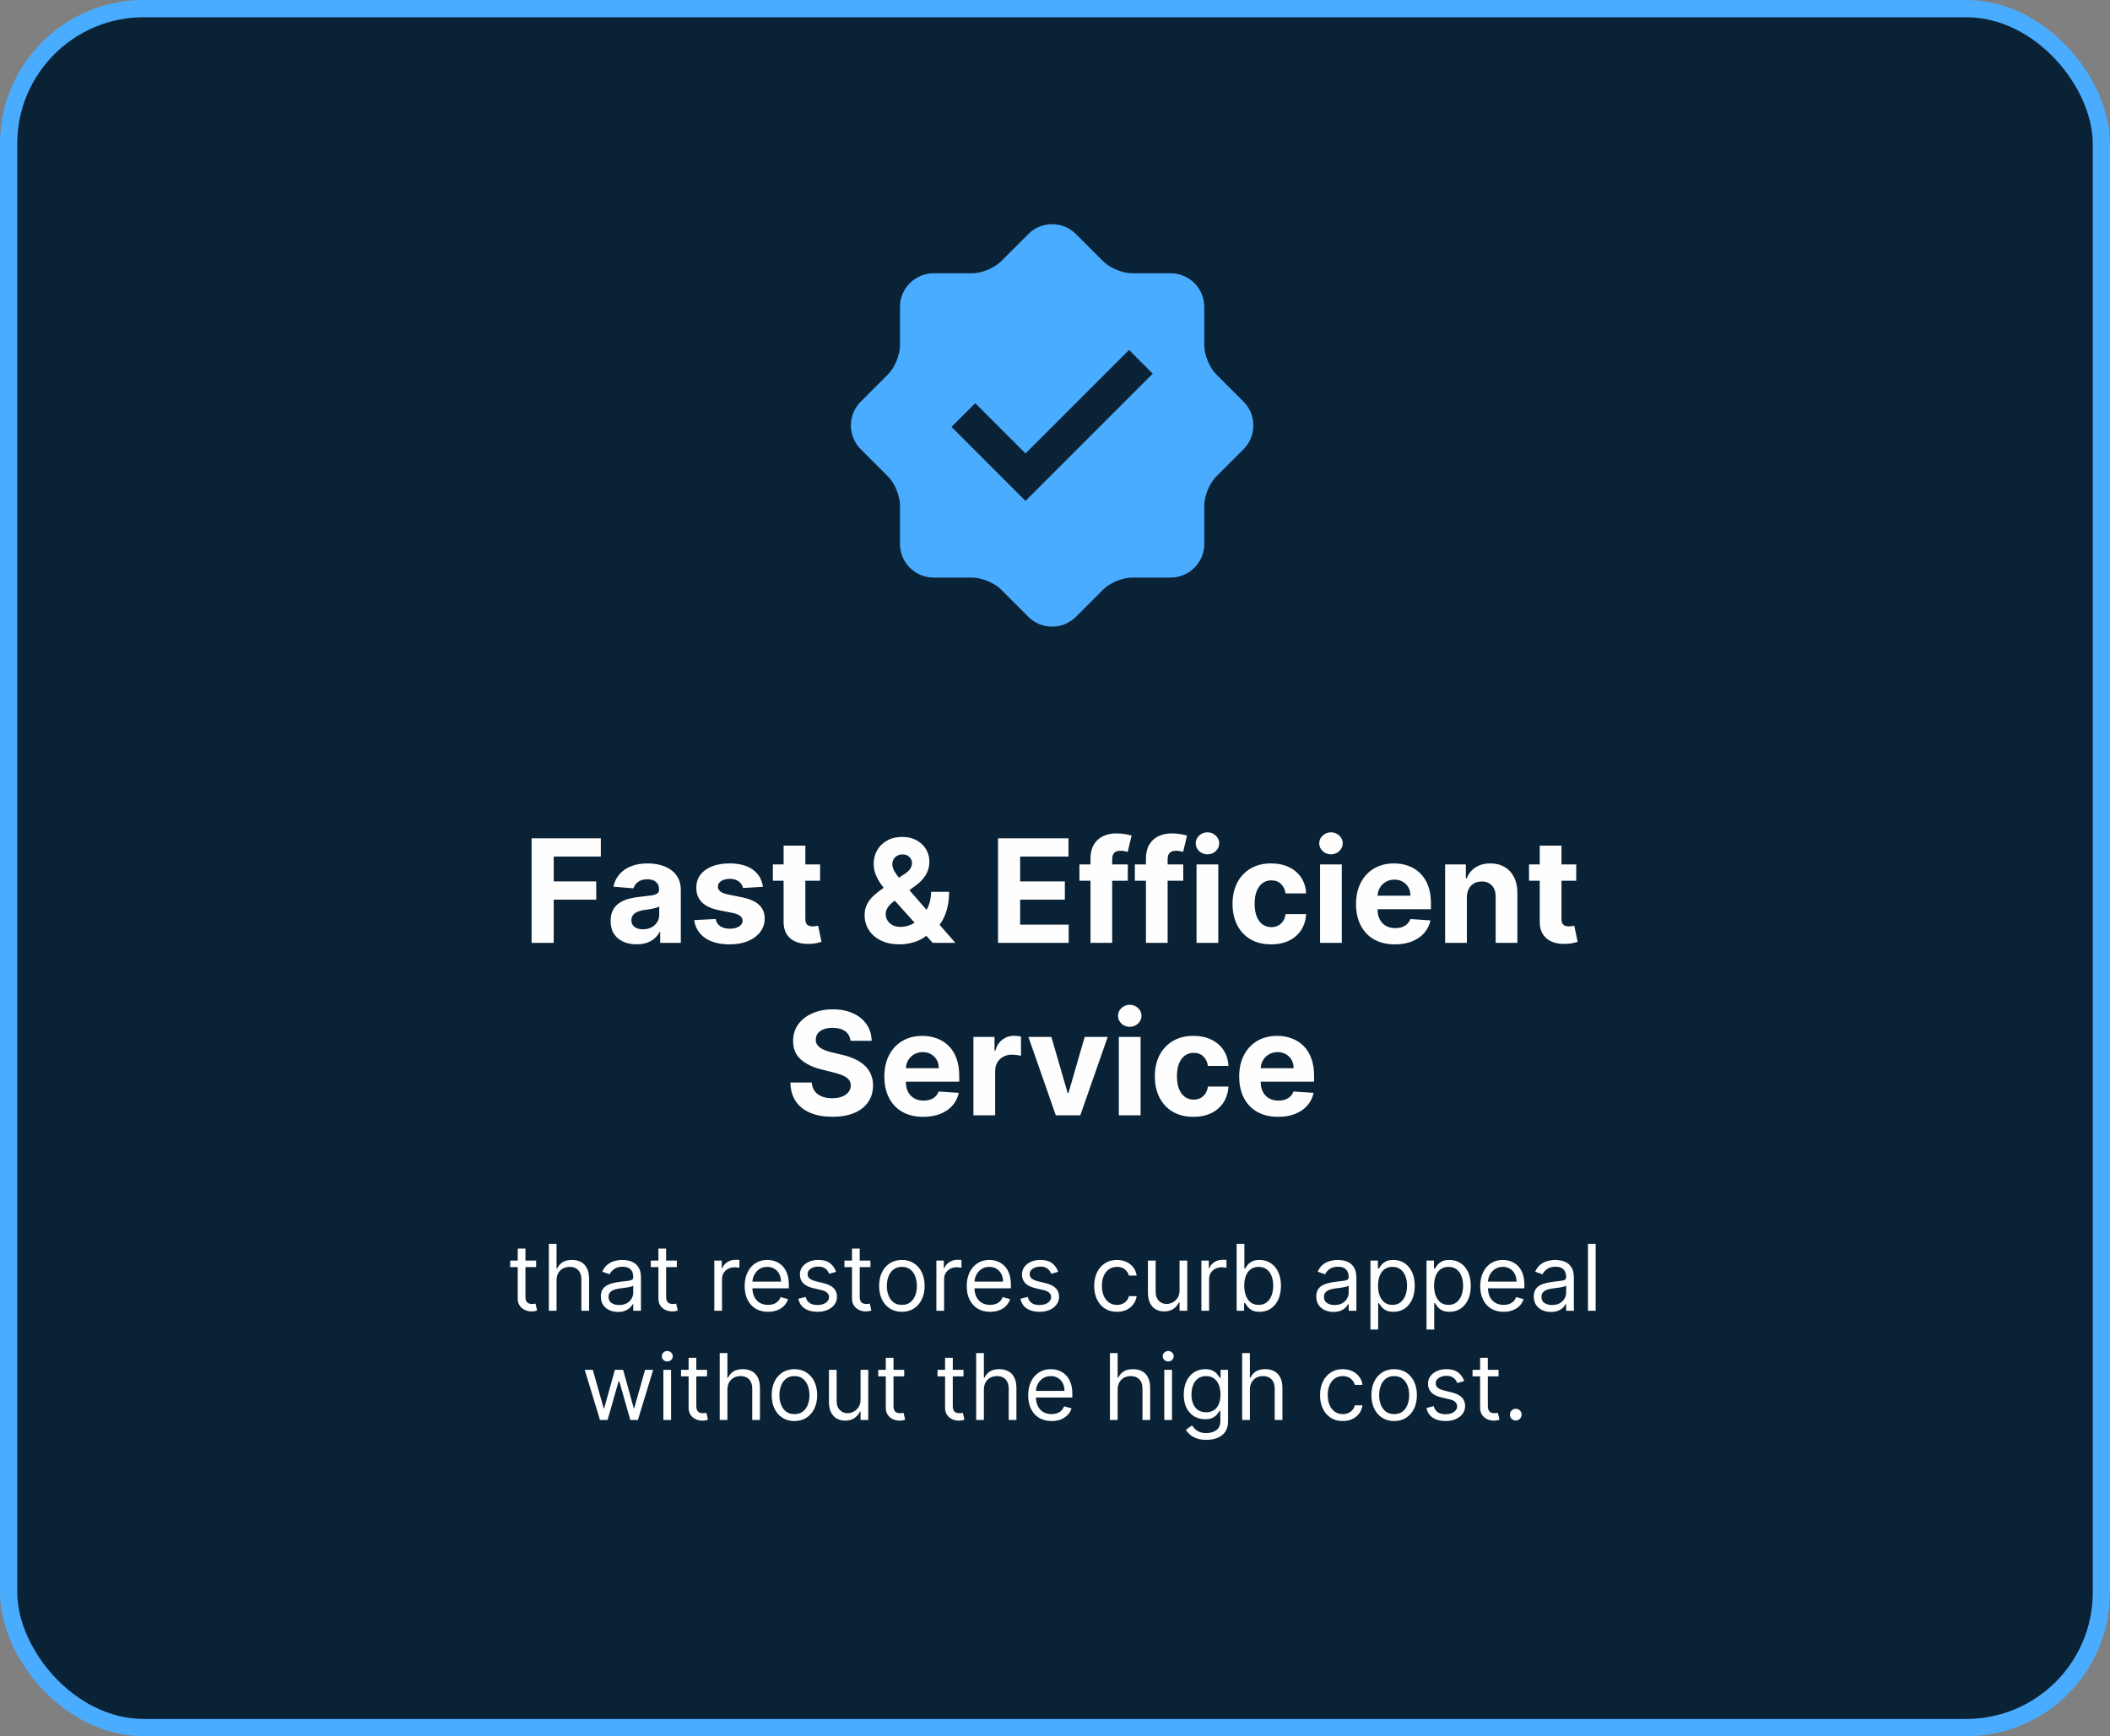
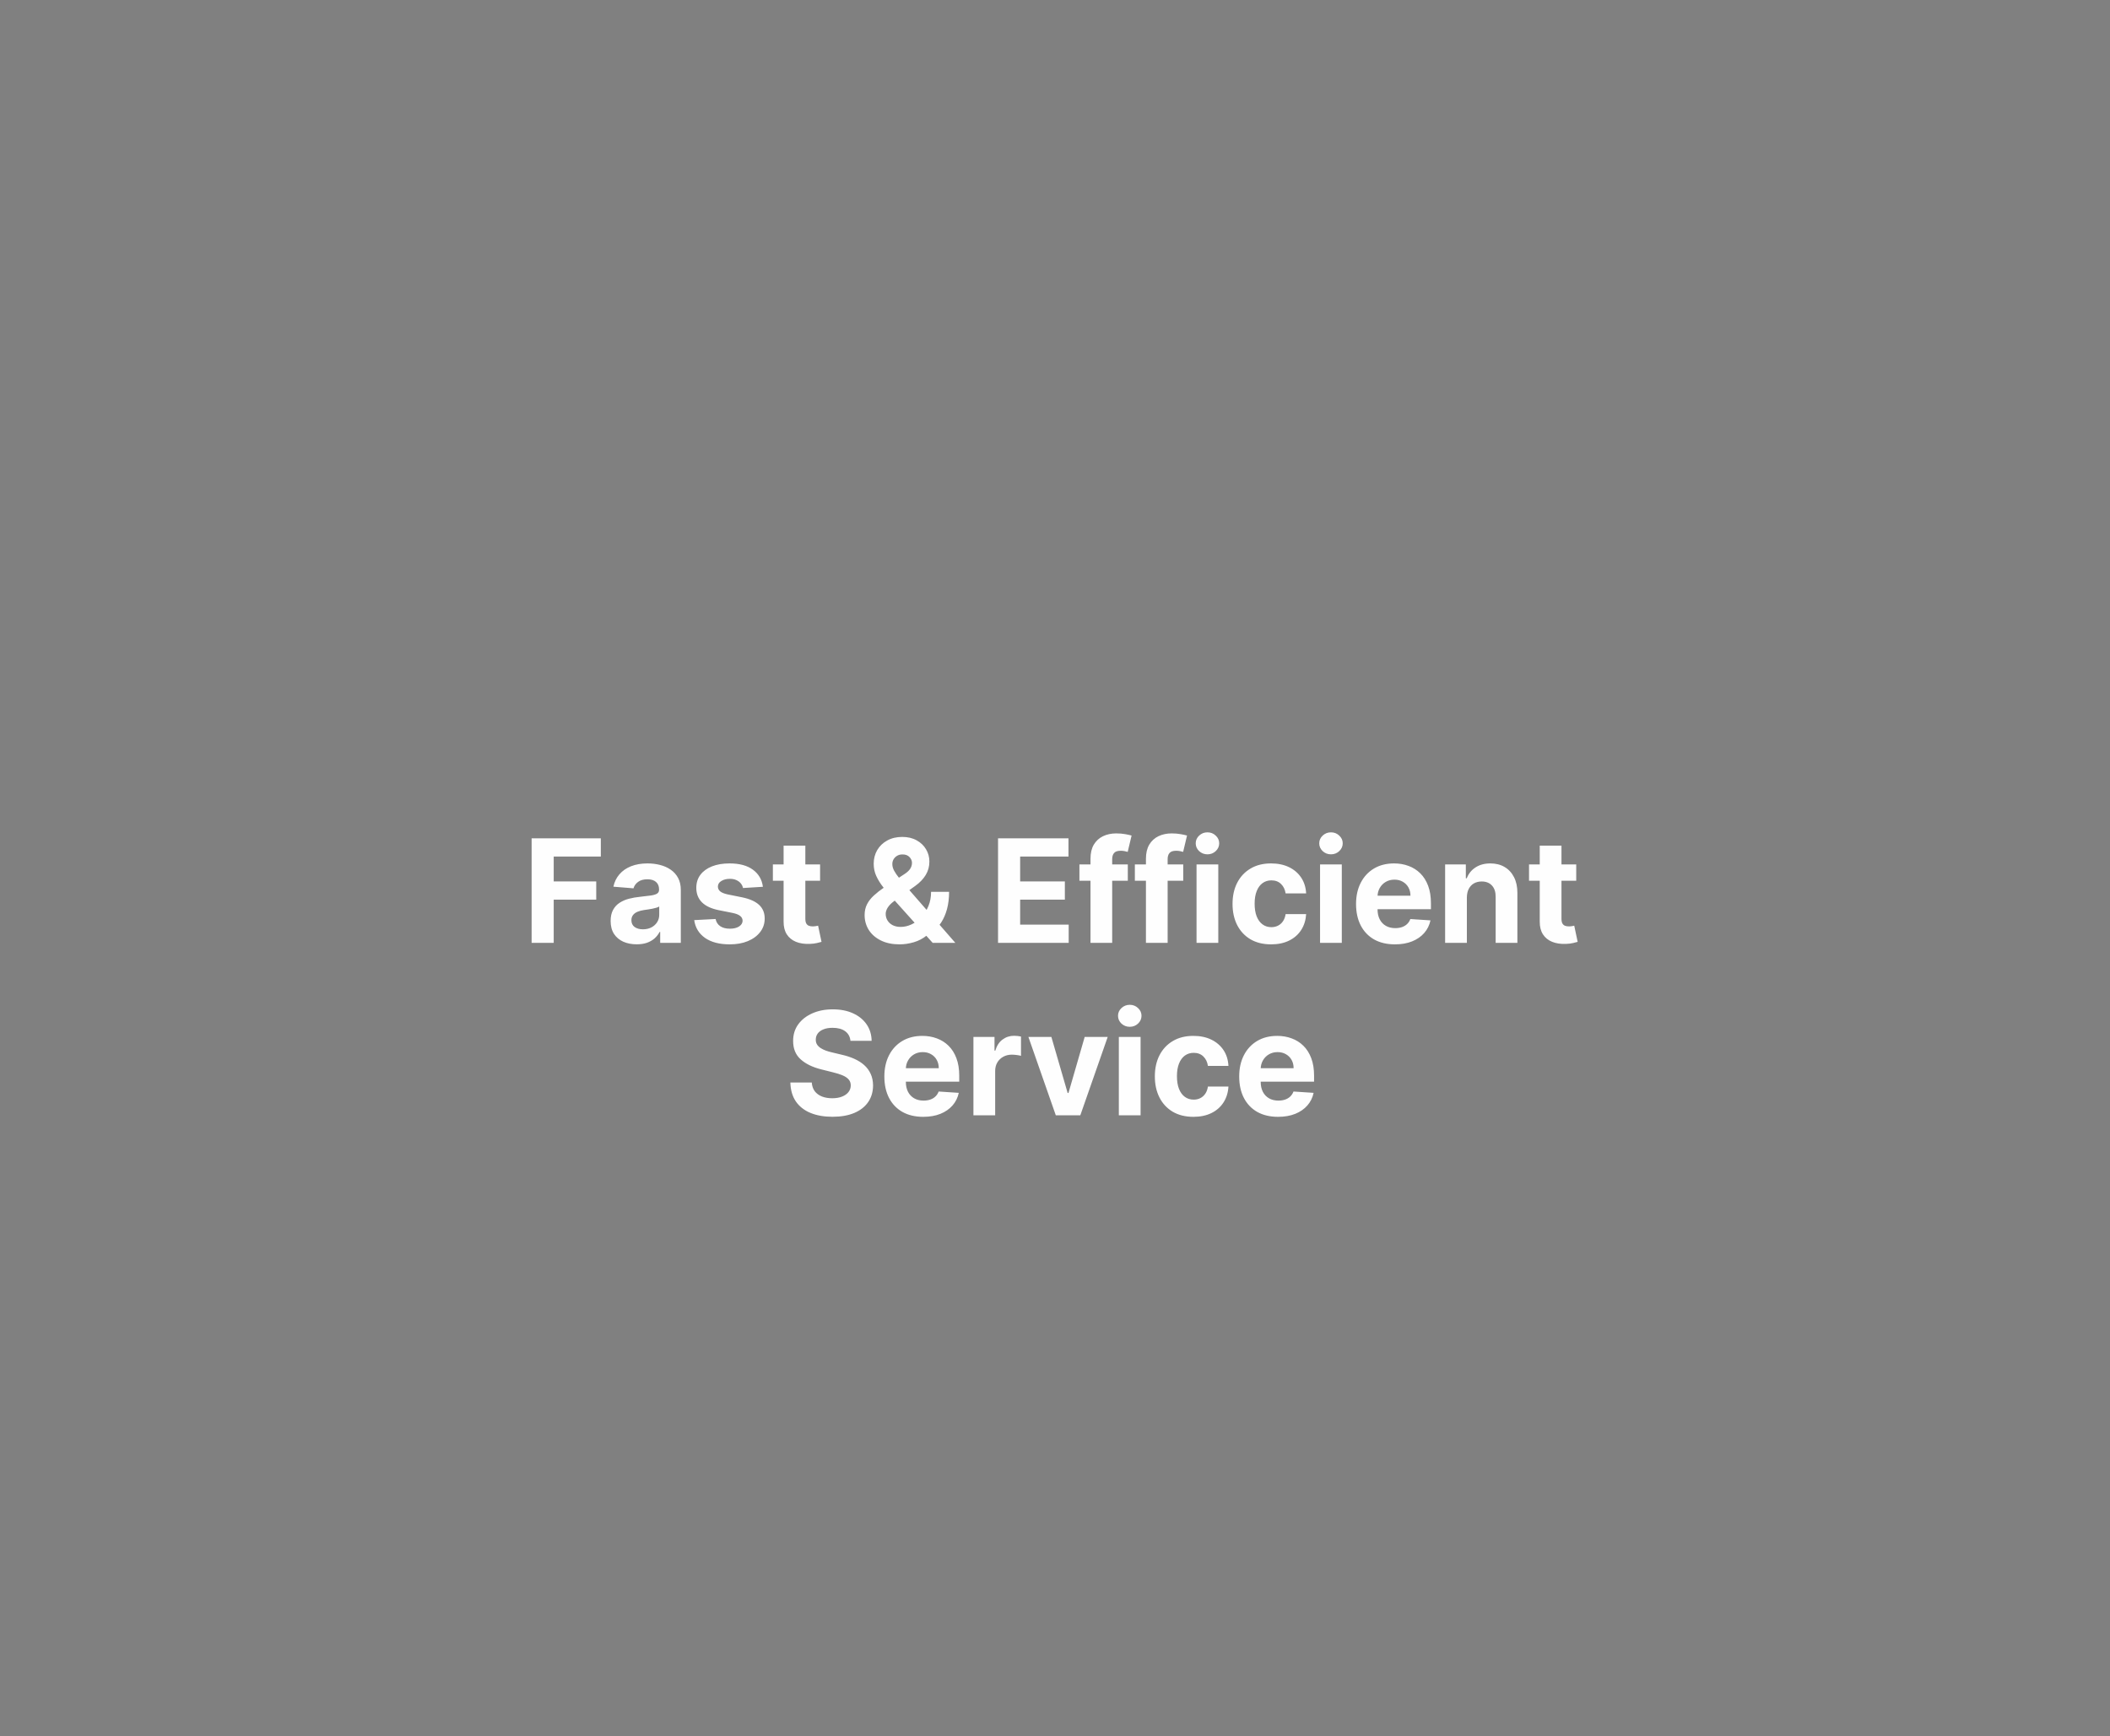
<svg xmlns="http://www.w3.org/2000/svg" width="367" height="302" viewBox="0 0 367 302" fill="none">
  <rect x="0" y="0" width="367" height="302" fill="#808080" stroke="none" />
-   <rect x="1.5" y="1.5" width="364" height="299" rx="23.5" fill="#0A2236" stroke="#4AACFF" stroke-width="3" />
-   <path d="M93.257 219.273V220.409H88.734V219.273H93.257ZM90.053 217.182H91.394V225.5C91.394 225.879 91.448 226.163 91.558 226.352C91.672 226.538 91.816 226.663 91.99 226.727C92.168 226.788 92.356 226.818 92.553 226.818C92.7 226.818 92.822 226.811 92.916 226.795C93.011 226.777 93.087 226.761 93.144 226.75L93.416 227.955C93.325 227.989 93.198 228.023 93.035 228.057C92.873 228.095 92.666 228.114 92.416 228.114C92.037 228.114 91.666 228.032 91.303 227.869C90.943 227.706 90.644 227.458 90.405 227.125C90.17 226.792 90.053 226.371 90.053 225.864V217.182ZM96.803 222.75V228H95.462V216.364H96.803V220.636H96.916C97.121 220.186 97.428 219.828 97.837 219.562C98.249 219.294 98.799 219.159 99.484 219.159C100.079 219.159 100.6 219.278 101.047 219.517C101.494 219.752 101.84 220.114 102.087 220.602C102.337 221.087 102.462 221.705 102.462 222.455V228H101.121V222.545C101.121 221.852 100.941 221.316 100.581 220.938C100.225 220.555 99.731 220.364 99.098 220.364C98.659 220.364 98.265 220.456 97.916 220.642C97.572 220.828 97.299 221.098 97.098 221.455C96.901 221.811 96.803 222.242 96.803 222.75ZM107.483 228.205C106.93 228.205 106.428 228.1 105.977 227.892C105.527 227.68 105.169 227.375 104.903 226.977C104.638 226.576 104.506 226.091 104.506 225.523C104.506 225.023 104.604 224.617 104.801 224.307C104.998 223.992 105.261 223.746 105.591 223.568C105.92 223.39 106.284 223.258 106.682 223.17C107.083 223.08 107.487 223.008 107.892 222.955C108.422 222.886 108.852 222.835 109.182 222.801C109.515 222.763 109.758 222.701 109.909 222.614C110.064 222.527 110.142 222.375 110.142 222.159V222.114C110.142 221.553 109.989 221.117 109.682 220.807C109.379 220.496 108.919 220.341 108.301 220.341C107.661 220.341 107.159 220.481 106.795 220.761C106.432 221.042 106.176 221.341 106.028 221.659L104.756 221.205C104.983 220.674 105.286 220.261 105.665 219.966C106.047 219.667 106.464 219.458 106.915 219.341C107.369 219.22 107.816 219.159 108.256 219.159C108.536 219.159 108.858 219.193 109.222 219.261C109.589 219.326 109.943 219.46 110.284 219.665C110.629 219.869 110.915 220.178 111.142 220.591C111.369 221.004 111.483 221.557 111.483 222.25V228H110.142V226.818H110.074C109.983 227.008 109.831 227.21 109.619 227.426C109.407 227.642 109.125 227.826 108.773 227.977C108.42 228.129 107.991 228.205 107.483 228.205ZM107.688 227C108.218 227 108.665 226.896 109.028 226.688C109.396 226.479 109.672 226.21 109.858 225.881C110.047 225.551 110.142 225.205 110.142 224.841V223.614C110.085 223.682 109.96 223.744 109.767 223.801C109.578 223.854 109.358 223.902 109.108 223.943C108.862 223.981 108.621 224.015 108.386 224.045C108.155 224.072 107.968 224.095 107.824 224.114C107.475 224.159 107.15 224.233 106.847 224.335C106.547 224.434 106.305 224.583 106.119 224.784C105.938 224.981 105.847 225.25 105.847 225.591C105.847 226.057 106.019 226.409 106.364 226.648C106.712 226.883 107.153 227 107.688 227ZM117.726 219.273V220.409H113.203V219.273H117.726ZM114.521 217.182H115.862V225.5C115.862 225.879 115.917 226.163 116.027 226.352C116.141 226.538 116.285 226.663 116.459 226.727C116.637 226.788 116.824 226.818 117.021 226.818C117.169 226.818 117.29 226.811 117.385 226.795C117.48 226.777 117.555 226.761 117.612 226.75L117.885 227.955C117.794 227.989 117.667 228.023 117.504 228.057C117.341 228.095 117.135 228.114 116.885 228.114C116.506 228.114 116.135 228.032 115.771 227.869C115.411 227.706 115.112 227.458 114.874 227.125C114.639 226.792 114.521 226.371 114.521 225.864V217.182ZM124.243 228V219.273H125.538V220.591H125.629C125.788 220.159 126.076 219.809 126.493 219.54C126.91 219.271 127.379 219.136 127.902 219.136C128 219.136 128.124 219.138 128.271 219.142C128.419 219.146 128.531 219.152 128.607 219.159V220.523C128.561 220.511 128.457 220.494 128.294 220.472C128.135 220.445 127.966 220.432 127.788 220.432C127.364 220.432 126.985 220.521 126.652 220.699C126.322 220.873 126.061 221.116 125.868 221.426C125.679 221.733 125.584 222.083 125.584 222.477V228H124.243ZM133.589 228.182C132.749 228.182 132.023 227.996 131.413 227.625C130.807 227.25 130.339 226.727 130.01 226.057C129.684 225.383 129.521 224.598 129.521 223.705C129.521 222.811 129.684 222.023 130.01 221.341C130.339 220.655 130.798 220.121 131.385 219.739C131.976 219.352 132.665 219.159 133.453 219.159C133.908 219.159 134.357 219.235 134.8 219.386C135.243 219.538 135.646 219.784 136.01 220.125C136.374 220.462 136.663 220.909 136.879 221.466C137.095 222.023 137.203 222.708 137.203 223.523V224.091H130.476V222.932H135.839C135.839 222.439 135.741 222 135.544 221.614C135.351 221.227 135.074 220.922 134.714 220.699C134.358 220.475 133.938 220.364 133.453 220.364C132.919 220.364 132.457 220.496 132.067 220.761C131.68 221.023 131.383 221.364 131.175 221.784C130.966 222.205 130.862 222.655 130.862 223.136V223.909C130.862 224.568 130.976 225.127 131.203 225.585C131.434 226.04 131.754 226.386 132.163 226.625C132.572 226.86 133.048 226.977 133.589 226.977C133.942 226.977 134.26 226.928 134.544 226.83C134.832 226.727 135.08 226.576 135.288 226.375C135.497 226.17 135.658 225.917 135.771 225.614L137.067 225.977C136.93 226.417 136.701 226.803 136.379 227.136C136.057 227.466 135.66 227.723 135.186 227.909C134.713 228.091 134.18 228.182 133.589 228.182ZM145.425 221.227L144.22 221.568C144.144 221.367 144.033 221.172 143.885 220.983C143.741 220.79 143.544 220.631 143.294 220.506C143.044 220.381 142.724 220.318 142.334 220.318C141.8 220.318 141.355 220.441 140.999 220.688C140.646 220.93 140.47 221.239 140.47 221.614C140.47 221.947 140.591 222.21 140.834 222.403C141.076 222.597 141.455 222.758 141.97 222.886L143.266 223.205C144.046 223.394 144.627 223.684 145.01 224.074C145.393 224.46 145.584 224.958 145.584 225.568C145.584 226.068 145.44 226.515 145.152 226.909C144.868 227.303 144.47 227.614 143.959 227.841C143.447 228.068 142.853 228.182 142.175 228.182C141.285 228.182 140.548 227.989 139.964 227.602C139.381 227.216 139.012 226.652 138.857 225.909L140.129 225.591C140.25 226.061 140.48 226.413 140.817 226.648C141.158 226.883 141.603 227 142.152 227C142.777 227 143.273 226.867 143.641 226.602C144.012 226.333 144.197 226.011 144.197 225.636C144.197 225.333 144.091 225.08 143.879 224.875C143.667 224.667 143.341 224.511 142.902 224.409L141.447 224.068C140.648 223.879 140.061 223.585 139.686 223.188C139.315 222.786 139.129 222.284 139.129 221.682C139.129 221.189 139.268 220.754 139.544 220.375C139.824 219.996 140.205 219.699 140.686 219.483C141.171 219.267 141.72 219.159 142.334 219.159C143.197 219.159 143.875 219.348 144.368 219.727C144.864 220.106 145.216 220.606 145.425 221.227ZM151.398 219.273V220.409H146.875V219.273H151.398ZM148.193 217.182H149.534V225.5C149.534 225.879 149.589 226.163 149.699 226.352C149.813 226.538 149.956 226.663 150.131 226.727C150.309 226.788 150.496 226.818 150.693 226.818C150.841 226.818 150.962 226.811 151.057 226.795C151.152 226.777 151.227 226.761 151.284 226.75L151.557 227.955C151.466 227.989 151.339 228.023 151.176 228.057C151.013 228.095 150.807 228.114 150.557 228.114C150.178 228.114 149.807 228.032 149.443 227.869C149.083 227.706 148.784 227.458 148.545 227.125C148.311 226.792 148.193 226.371 148.193 225.864V217.182ZM156.866 228.182C156.079 228.182 155.387 227.994 154.793 227.619C154.202 227.244 153.74 226.72 153.406 226.045C153.077 225.371 152.912 224.583 152.912 223.682C152.912 222.773 153.077 221.979 153.406 221.301C153.74 220.623 154.202 220.097 154.793 219.722C155.387 219.347 156.079 219.159 156.866 219.159C157.654 219.159 158.344 219.347 158.935 219.722C159.529 220.097 159.991 220.623 160.321 221.301C160.654 221.979 160.821 222.773 160.821 223.682C160.821 224.583 160.654 225.371 160.321 226.045C159.991 226.72 159.529 227.244 158.935 227.619C158.344 227.994 157.654 228.182 156.866 228.182ZM156.866 226.977C157.465 226.977 157.957 226.824 158.344 226.517C158.73 226.21 159.016 225.807 159.202 225.307C159.387 224.807 159.48 224.265 159.48 223.682C159.48 223.098 159.387 222.555 159.202 222.051C159.016 221.547 158.73 221.14 158.344 220.83C157.957 220.519 157.465 220.364 156.866 220.364C156.268 220.364 155.776 220.519 155.389 220.83C155.003 221.14 154.717 221.547 154.531 222.051C154.346 222.555 154.253 223.098 154.253 223.682C154.253 224.265 154.346 224.807 154.531 225.307C154.717 225.807 155.003 226.21 155.389 226.517C155.776 226.824 156.268 226.977 156.866 226.977ZM162.868 228V219.273H164.163V220.591H164.254C164.413 220.159 164.701 219.809 165.118 219.54C165.535 219.271 166.004 219.136 166.527 219.136C166.625 219.136 166.749 219.138 166.896 219.142C167.044 219.146 167.156 219.152 167.232 219.159V220.523C167.186 220.511 167.082 220.494 166.919 220.472C166.76 220.445 166.591 220.432 166.413 220.432C165.989 220.432 165.61 220.521 165.277 220.699C164.947 220.873 164.686 221.116 164.493 221.426C164.304 221.733 164.209 222.083 164.209 222.477V228H162.868ZM172.214 228.182C171.374 228.182 170.648 227.996 170.038 227.625C169.432 227.25 168.964 226.727 168.635 226.057C168.309 225.383 168.146 224.598 168.146 223.705C168.146 222.811 168.309 222.023 168.635 221.341C168.964 220.655 169.423 220.121 170.01 219.739C170.601 219.352 171.29 219.159 172.078 219.159C172.533 219.159 172.982 219.235 173.425 219.386C173.868 219.538 174.271 219.784 174.635 220.125C174.999 220.462 175.288 220.909 175.504 221.466C175.72 222.023 175.828 222.708 175.828 223.523V224.091H169.101V222.932H174.464C174.464 222.439 174.366 222 174.169 221.614C173.976 221.227 173.699 220.922 173.339 220.699C172.983 220.475 172.563 220.364 172.078 220.364C171.544 220.364 171.082 220.496 170.692 220.761C170.305 221.023 170.008 221.364 169.8 221.784C169.591 222.205 169.487 222.655 169.487 223.136V223.909C169.487 224.568 169.601 225.127 169.828 225.585C170.059 226.04 170.379 226.386 170.788 226.625C171.197 226.86 171.673 226.977 172.214 226.977C172.567 226.977 172.885 226.928 173.169 226.83C173.457 226.727 173.705 226.576 173.913 226.375C174.122 226.17 174.283 225.917 174.396 225.614L175.692 225.977C175.555 226.417 175.326 226.803 175.004 227.136C174.682 227.466 174.285 227.723 173.811 227.909C173.338 228.091 172.805 228.182 172.214 228.182ZM184.05 221.227L182.845 221.568C182.769 221.367 182.658 221.172 182.51 220.983C182.366 220.79 182.169 220.631 181.919 220.506C181.669 220.381 181.349 220.318 180.959 220.318C180.425 220.318 179.98 220.441 179.624 220.688C179.271 220.93 179.095 221.239 179.095 221.614C179.095 221.947 179.216 222.21 179.459 222.403C179.701 222.597 180.08 222.758 180.595 222.886L181.891 223.205C182.671 223.394 183.252 223.684 183.635 224.074C184.018 224.46 184.209 224.958 184.209 225.568C184.209 226.068 184.065 226.515 183.777 226.909C183.493 227.303 183.095 227.614 182.584 227.841C182.072 228.068 181.478 228.182 180.8 228.182C179.91 228.182 179.173 227.989 178.589 227.602C178.006 227.216 177.637 226.652 177.482 225.909L178.754 225.591C178.875 226.061 179.105 226.413 179.442 226.648C179.783 226.883 180.228 227 180.777 227C181.402 227 181.898 226.867 182.266 226.602C182.637 226.333 182.822 226.011 182.822 225.636C182.822 225.333 182.716 225.08 182.504 224.875C182.292 224.667 181.966 224.511 181.527 224.409L180.072 224.068C179.273 223.879 178.686 223.585 178.311 223.188C177.94 222.786 177.754 222.284 177.754 221.682C177.754 221.189 177.893 220.754 178.169 220.375C178.449 219.996 178.83 219.699 179.311 219.483C179.796 219.267 180.345 219.159 180.959 219.159C181.822 219.159 182.5 219.348 182.993 219.727C183.489 220.106 183.841 220.606 184.05 221.227ZM194.273 228.182C193.455 228.182 192.75 227.989 192.159 227.602C191.568 227.216 191.114 226.684 190.795 226.006C190.477 225.328 190.318 224.553 190.318 223.682C190.318 222.795 190.481 222.013 190.807 221.335C191.136 220.653 191.595 220.121 192.182 219.739C192.773 219.352 193.462 219.159 194.25 219.159C194.864 219.159 195.417 219.273 195.909 219.5C196.402 219.727 196.805 220.045 197.119 220.455C197.434 220.864 197.629 221.341 197.705 221.886H196.364C196.261 221.489 196.034 221.136 195.682 220.83C195.333 220.519 194.864 220.364 194.273 220.364C193.75 220.364 193.292 220.5 192.898 220.773C192.508 221.042 192.203 221.422 191.983 221.915C191.767 222.403 191.659 222.977 191.659 223.636C191.659 224.311 191.765 224.898 191.977 225.398C192.193 225.898 192.496 226.286 192.886 226.562C193.28 226.839 193.742 226.977 194.273 226.977C194.621 226.977 194.938 226.917 195.222 226.795C195.506 226.674 195.746 226.5 195.943 226.273C196.14 226.045 196.28 225.773 196.364 225.455H197.705C197.629 225.97 197.441 226.434 197.142 226.847C196.847 227.256 196.455 227.581 195.966 227.824C195.481 228.062 194.917 228.182 194.273 228.182ZM205.165 224.432V219.273H206.506V228H205.165V226.523H205.074C204.869 226.966 204.551 227.343 204.119 227.653C203.688 227.96 203.142 228.114 202.483 228.114C201.938 228.114 201.453 227.994 201.028 227.756C200.604 227.513 200.271 227.15 200.028 226.665C199.786 226.176 199.665 225.561 199.665 224.818V219.273H201.006V224.727C201.006 225.364 201.184 225.871 201.54 226.25C201.9 226.629 202.358 226.818 202.915 226.818C203.248 226.818 203.587 226.733 203.932 226.562C204.28 226.392 204.572 226.131 204.807 225.778C205.045 225.426 205.165 224.977 205.165 224.432ZM208.962 228V219.273H210.257V220.591H210.348C210.507 220.159 210.795 219.809 211.212 219.54C211.628 219.271 212.098 219.136 212.621 219.136C212.719 219.136 212.842 219.138 212.99 219.142C213.138 219.146 213.25 219.152 213.325 219.159V220.523C213.28 220.511 213.176 220.494 213.013 220.472C212.854 220.445 212.685 220.432 212.507 220.432C212.083 220.432 211.704 220.521 211.371 220.699C211.041 220.873 210.78 221.116 210.587 221.426C210.397 221.733 210.303 222.083 210.303 222.477V228H208.962ZM215.097 228V216.364H216.438V220.659H216.551C216.65 220.508 216.786 220.314 216.96 220.08C217.138 219.841 217.392 219.629 217.722 219.443C218.055 219.254 218.506 219.159 219.074 219.159C219.809 219.159 220.456 219.343 221.017 219.71C221.578 220.078 222.015 220.598 222.33 221.273C222.644 221.947 222.801 222.742 222.801 223.659C222.801 224.583 222.644 225.384 222.33 226.062C222.015 226.737 221.58 227.259 221.023 227.631C220.466 227.998 219.824 228.182 219.097 228.182C218.536 228.182 218.087 228.089 217.75 227.903C217.413 227.714 217.153 227.5 216.972 227.261C216.79 227.019 216.65 226.818 216.551 226.659H216.392V228H215.097ZM216.415 223.636C216.415 224.295 216.511 224.877 216.705 225.381C216.898 225.881 217.18 226.273 217.551 226.557C217.922 226.837 218.377 226.977 218.915 226.977C219.475 226.977 219.943 226.83 220.318 226.534C220.697 226.235 220.981 225.833 221.17 225.33C221.364 224.822 221.46 224.258 221.46 223.636C221.46 223.023 221.366 222.47 221.176 221.977C220.991 221.481 220.708 221.089 220.33 220.801C219.955 220.509 219.483 220.364 218.915 220.364C218.369 220.364 217.911 220.502 217.54 220.778C217.169 221.051 216.888 221.434 216.699 221.926C216.509 222.415 216.415 222.985 216.415 223.636ZM231.92 228.205C231.367 228.205 230.866 228.1 230.415 227.892C229.964 227.68 229.606 227.375 229.341 226.977C229.076 226.576 228.943 226.091 228.943 225.523C228.943 225.023 229.042 224.617 229.239 224.307C229.436 223.992 229.699 223.746 230.028 223.568C230.358 223.39 230.722 223.258 231.119 223.17C231.521 223.08 231.924 223.008 232.33 222.955C232.86 222.886 233.29 222.835 233.619 222.801C233.953 222.763 234.195 222.701 234.347 222.614C234.502 222.527 234.58 222.375 234.58 222.159V222.114C234.58 221.553 234.426 221.117 234.119 220.807C233.816 220.496 233.356 220.341 232.739 220.341C232.098 220.341 231.597 220.481 231.233 220.761C230.869 221.042 230.614 221.341 230.466 221.659L229.193 221.205C229.42 220.674 229.723 220.261 230.102 219.966C230.485 219.667 230.902 219.458 231.352 219.341C231.807 219.22 232.254 219.159 232.693 219.159C232.973 219.159 233.295 219.193 233.659 219.261C234.027 219.326 234.381 219.46 234.722 219.665C235.066 219.869 235.352 220.178 235.58 220.591C235.807 221.004 235.92 221.557 235.92 222.25V228H234.58V226.818H234.511C234.42 227.008 234.269 227.21 234.057 227.426C233.845 227.642 233.563 227.826 233.21 227.977C232.858 228.129 232.428 228.205 231.92 228.205ZM232.125 227C232.655 227 233.102 226.896 233.466 226.688C233.833 226.479 234.11 226.21 234.295 225.881C234.485 225.551 234.58 225.205 234.58 224.841V223.614C234.523 223.682 234.398 223.744 234.205 223.801C234.015 223.854 233.795 223.902 233.545 223.943C233.299 223.981 233.059 224.015 232.824 224.045C232.593 224.072 232.405 224.095 232.261 224.114C231.913 224.159 231.587 224.233 231.284 224.335C230.985 224.434 230.742 224.583 230.557 224.784C230.375 224.981 230.284 225.25 230.284 225.591C230.284 226.057 230.456 226.409 230.801 226.648C231.15 226.883 231.591 227 232.125 227ZM238.368 231.273V219.273H239.663V220.659H239.822C239.921 220.508 240.057 220.314 240.232 220.08C240.41 219.841 240.663 219.629 240.993 219.443C241.326 219.254 241.777 219.159 242.345 219.159C243.08 219.159 243.728 219.343 244.288 219.71C244.849 220.078 245.286 220.598 245.601 221.273C245.915 221.947 246.072 222.742 246.072 223.659C246.072 224.583 245.915 225.384 245.601 226.062C245.286 226.737 244.851 227.259 244.294 227.631C243.737 227.998 243.095 228.182 242.368 228.182C241.807 228.182 241.358 228.089 241.021 227.903C240.684 227.714 240.425 227.5 240.243 227.261C240.061 227.019 239.921 226.818 239.822 226.659H239.709V231.273H238.368ZM239.686 223.636C239.686 224.295 239.783 224.877 239.976 225.381C240.169 225.881 240.451 226.273 240.822 226.557C241.194 226.837 241.648 226.977 242.186 226.977C242.747 226.977 243.214 226.83 243.589 226.534C243.968 226.235 244.252 225.833 244.442 225.33C244.635 224.822 244.732 224.258 244.732 223.636C244.732 223.023 244.637 222.47 244.447 221.977C244.262 221.481 243.98 221.089 243.601 220.801C243.226 220.509 242.754 220.364 242.186 220.364C241.641 220.364 241.182 220.502 240.811 220.778C240.44 221.051 240.16 221.434 239.97 221.926C239.781 222.415 239.686 222.985 239.686 223.636ZM248.118 231.273V219.273H249.413V220.659H249.572C249.671 220.508 249.807 220.314 249.982 220.08C250.16 219.841 250.413 219.629 250.743 219.443C251.076 219.254 251.527 219.159 252.095 219.159C252.83 219.159 253.478 219.343 254.038 219.71C254.599 220.078 255.036 220.598 255.351 221.273C255.665 221.947 255.822 222.742 255.822 223.659C255.822 224.583 255.665 225.384 255.351 226.062C255.036 226.737 254.601 227.259 254.044 227.631C253.487 227.998 252.845 228.182 252.118 228.182C251.557 228.182 251.108 228.089 250.771 227.903C250.434 227.714 250.175 227.5 249.993 227.261C249.811 227.019 249.671 226.818 249.572 226.659H249.459V231.273H248.118ZM249.436 223.636C249.436 224.295 249.533 224.877 249.726 225.381C249.919 225.881 250.201 226.273 250.572 226.557C250.944 226.837 251.398 226.977 251.936 226.977C252.497 226.977 252.964 226.83 253.339 226.534C253.718 226.235 254.002 225.833 254.192 225.33C254.385 224.822 254.482 224.258 254.482 223.636C254.482 223.023 254.387 222.47 254.197 221.977C254.012 221.481 253.73 221.089 253.351 220.801C252.976 220.509 252.504 220.364 251.936 220.364C251.391 220.364 250.932 220.502 250.561 220.778C250.19 221.051 249.91 221.434 249.72 221.926C249.531 222.415 249.436 222.985 249.436 223.636ZM261.527 228.182C260.686 228.182 259.961 227.996 259.351 227.625C258.745 227.25 258.277 226.727 257.947 226.057C257.622 225.383 257.459 224.598 257.459 223.705C257.459 222.811 257.622 222.023 257.947 221.341C258.277 220.655 258.735 220.121 259.322 219.739C259.913 219.352 260.603 219.159 261.391 219.159C261.845 219.159 262.294 219.235 262.737 219.386C263.18 219.538 263.584 219.784 263.947 220.125C264.311 220.462 264.601 220.909 264.817 221.466C265.033 222.023 265.141 222.708 265.141 223.523V224.091H258.413V222.932H263.777C263.777 222.439 263.679 222 263.482 221.614C263.288 221.227 263.012 220.922 262.652 220.699C262.296 220.475 261.875 220.364 261.391 220.364C260.857 220.364 260.394 220.496 260.004 220.761C259.618 221.023 259.321 221.364 259.112 221.784C258.904 222.205 258.8 222.655 258.8 223.136V223.909C258.8 224.568 258.913 225.127 259.141 225.585C259.372 226.04 259.692 226.386 260.101 226.625C260.51 226.86 260.985 226.977 261.527 226.977C261.879 226.977 262.197 226.928 262.482 226.83C262.769 226.727 263.018 226.576 263.226 226.375C263.434 226.17 263.595 225.917 263.709 225.614L265.004 225.977C264.868 226.417 264.639 226.803 264.317 227.136C263.995 227.466 263.597 227.723 263.124 227.909C262.65 228.091 262.118 228.182 261.527 228.182ZM269.749 228.205C269.196 228.205 268.694 228.1 268.243 227.892C267.792 227.68 267.434 227.375 267.169 226.977C266.904 226.576 266.771 226.091 266.771 225.523C266.771 225.023 266.87 224.617 267.067 224.307C267.264 223.992 267.527 223.746 267.857 223.568C268.186 223.39 268.55 223.258 268.947 223.17C269.349 223.08 269.752 223.008 270.158 222.955C270.688 222.886 271.118 222.835 271.447 222.801C271.781 222.763 272.023 222.701 272.175 222.614C272.33 222.527 272.408 222.375 272.408 222.159V222.114C272.408 221.553 272.254 221.117 271.947 220.807C271.644 220.496 271.184 220.341 270.567 220.341C269.927 220.341 269.425 220.481 269.061 220.761C268.697 221.042 268.442 221.341 268.294 221.659L267.021 221.205C267.249 220.674 267.552 220.261 267.93 219.966C268.313 219.667 268.73 219.458 269.18 219.341C269.635 219.22 270.082 219.159 270.521 219.159C270.802 219.159 271.124 219.193 271.487 219.261C271.855 219.326 272.209 219.46 272.55 219.665C272.894 219.869 273.18 220.178 273.408 220.591C273.635 221.004 273.749 221.557 273.749 222.25V228H272.408V226.818H272.339C272.249 227.008 272.097 227.21 271.885 227.426C271.673 227.642 271.391 227.826 271.038 227.977C270.686 228.129 270.256 228.205 269.749 228.205ZM269.953 227C270.483 227 270.93 226.896 271.294 226.688C271.661 226.479 271.938 226.21 272.124 225.881C272.313 225.551 272.408 225.205 272.408 224.841V223.614C272.351 223.682 272.226 223.744 272.033 223.801C271.843 223.854 271.624 223.902 271.374 223.943C271.127 223.981 270.887 224.015 270.652 224.045C270.421 224.072 270.233 224.095 270.089 224.114C269.741 224.159 269.415 224.233 269.112 224.335C268.813 224.434 268.571 224.583 268.385 224.784C268.203 224.981 268.112 225.25 268.112 225.591C268.112 226.057 268.285 226.409 268.629 226.648C268.978 226.883 269.419 227 269.953 227ZM277.537 216.364V228H276.196V216.364H277.537ZM104.361 247L101.702 238.273H103.111L104.997 244.955H105.088L106.952 238.273H108.384L110.224 244.932H110.315L112.202 238.273H113.611L110.952 247H109.634L107.724 240.295H107.588L105.679 247H104.361ZM115.384 247V238.273H116.724V247H115.384ZM116.065 236.818C115.804 236.818 115.579 236.729 115.389 236.551C115.204 236.373 115.111 236.159 115.111 235.909C115.111 235.659 115.204 235.445 115.389 235.267C115.579 235.089 115.804 235 116.065 235C116.327 235 116.55 235.089 116.736 235.267C116.925 235.445 117.02 235.659 117.02 235.909C117.02 236.159 116.925 236.373 116.736 236.551C116.55 236.729 116.327 236.818 116.065 236.818ZM122.976 238.273V239.409H118.453V238.273H122.976ZM119.771 236.182H121.112V244.5C121.112 244.879 121.167 245.163 121.277 245.352C121.391 245.538 121.535 245.663 121.709 245.727C121.887 245.788 122.074 245.818 122.271 245.818C122.419 245.818 122.54 245.811 122.635 245.795C122.73 245.777 122.805 245.761 122.862 245.75L123.135 246.955C123.044 246.989 122.917 247.023 122.754 247.057C122.591 247.095 122.385 247.114 122.135 247.114C121.756 247.114 121.385 247.032 121.021 246.869C120.661 246.706 120.362 246.458 120.124 246.125C119.889 245.792 119.771 245.371 119.771 244.864V236.182ZM126.521 241.75V247H125.18V235.364H126.521V239.636H126.635C126.839 239.186 127.146 238.828 127.555 238.562C127.968 238.294 128.518 238.159 129.203 238.159C129.798 238.159 130.319 238.278 130.766 238.517C131.213 238.752 131.559 239.114 131.805 239.602C132.055 240.087 132.18 240.705 132.18 241.455V247H130.839V241.545C130.839 240.852 130.66 240.316 130.3 239.938C129.944 239.555 129.449 239.364 128.817 239.364C128.377 239.364 127.983 239.456 127.635 239.642C127.29 239.828 127.018 240.098 126.817 240.455C126.62 240.811 126.521 241.242 126.521 241.75ZM138.179 247.182C137.391 247.182 136.7 246.994 136.105 246.619C135.514 246.244 135.052 245.72 134.719 245.045C134.389 244.371 134.224 243.583 134.224 242.682C134.224 241.773 134.389 240.979 134.719 240.301C135.052 239.623 135.514 239.097 136.105 238.722C136.7 238.347 137.391 238.159 138.179 238.159C138.967 238.159 139.656 238.347 140.247 238.722C140.842 239.097 141.304 239.623 141.634 240.301C141.967 240.979 142.134 241.773 142.134 242.682C142.134 243.583 141.967 244.371 141.634 245.045C141.304 245.72 140.842 246.244 140.247 246.619C139.656 246.994 138.967 247.182 138.179 247.182ZM138.179 245.977C138.777 245.977 139.27 245.824 139.656 245.517C140.043 245.21 140.329 244.807 140.514 244.307C140.7 243.807 140.793 243.265 140.793 242.682C140.793 242.098 140.7 241.555 140.514 241.051C140.329 240.547 140.043 240.14 139.656 239.83C139.27 239.519 138.777 239.364 138.179 239.364C137.58 239.364 137.088 239.519 136.702 239.83C136.315 240.14 136.029 240.547 135.844 241.051C135.658 241.555 135.565 242.098 135.565 242.682C135.565 243.265 135.658 243.807 135.844 244.307C136.029 244.807 136.315 245.21 136.702 245.517C137.088 245.824 137.58 245.977 138.179 245.977ZM149.68 243.432V238.273H151.021V247H149.68V245.523H149.589C149.385 245.966 149.067 246.343 148.635 246.653C148.203 246.96 147.658 247.114 146.999 247.114C146.453 247.114 145.968 246.994 145.544 246.756C145.12 246.513 144.786 246.15 144.544 245.665C144.302 245.176 144.18 244.561 144.18 243.818V238.273H145.521V243.727C145.521 244.364 145.699 244.871 146.055 245.25C146.415 245.629 146.874 245.818 147.43 245.818C147.764 245.818 148.103 245.733 148.447 245.562C148.796 245.392 149.088 245.131 149.322 244.778C149.561 244.426 149.68 243.977 149.68 243.432ZM157.273 238.273V239.409H152.75V238.273H157.273ZM154.068 236.182H155.409V244.5C155.409 244.879 155.464 245.163 155.574 245.352C155.688 245.538 155.831 245.663 156.006 245.727C156.184 245.788 156.371 245.818 156.568 245.818C156.716 245.818 156.837 245.811 156.932 245.795C157.027 245.777 157.102 245.761 157.159 245.75L157.432 246.955C157.341 246.989 157.214 247.023 157.051 247.057C156.888 247.095 156.682 247.114 156.432 247.114C156.053 247.114 155.682 247.032 155.318 246.869C154.958 246.706 154.659 246.458 154.42 246.125C154.186 245.792 154.068 245.371 154.068 244.864V236.182ZM167.585 238.273V239.409H163.062V238.273H167.585ZM164.381 236.182H165.722V244.5C165.722 244.879 165.777 245.163 165.886 245.352C166 245.538 166.144 245.663 166.318 245.727C166.496 245.788 166.684 245.818 166.881 245.818C167.028 245.818 167.15 245.811 167.244 245.795C167.339 245.777 167.415 245.761 167.472 245.75L167.744 246.955C167.653 246.989 167.527 247.023 167.364 247.057C167.201 247.095 166.994 247.114 166.744 247.114C166.366 247.114 165.994 247.032 165.631 246.869C165.271 246.706 164.972 246.458 164.733 246.125C164.498 245.792 164.381 245.371 164.381 244.864V236.182ZM171.131 241.75V247H169.79V235.364H171.131V239.636H171.244C171.449 239.186 171.756 238.828 172.165 238.562C172.578 238.294 173.127 238.159 173.812 238.159C174.407 238.159 174.928 238.278 175.375 238.517C175.822 238.752 176.169 239.114 176.415 239.602C176.665 240.087 176.79 240.705 176.79 241.455V247H175.449V241.545C175.449 240.852 175.269 240.316 174.909 239.938C174.553 239.555 174.059 239.364 173.426 239.364C172.987 239.364 172.593 239.456 172.244 239.642C171.9 239.828 171.627 240.098 171.426 240.455C171.229 240.811 171.131 241.242 171.131 241.75ZM182.902 247.182C182.061 247.182 181.336 246.996 180.726 246.625C180.12 246.25 179.652 245.727 179.322 245.057C178.997 244.383 178.834 243.598 178.834 242.705C178.834 241.811 178.997 241.023 179.322 240.341C179.652 239.655 180.11 239.121 180.697 238.739C181.288 238.352 181.978 238.159 182.766 238.159C183.22 238.159 183.669 238.235 184.112 238.386C184.555 238.538 184.959 238.784 185.322 239.125C185.686 239.462 185.976 239.909 186.192 240.466C186.408 241.023 186.516 241.708 186.516 242.523V243.091H179.788V241.932H185.152C185.152 241.439 185.054 241 184.857 240.614C184.663 240.227 184.387 239.922 184.027 239.699C183.671 239.475 183.25 239.364 182.766 239.364C182.232 239.364 181.769 239.496 181.379 239.761C180.993 240.023 180.696 240.364 180.487 240.784C180.279 241.205 180.175 241.655 180.175 242.136V242.909C180.175 243.568 180.288 244.127 180.516 244.585C180.747 245.04 181.067 245.386 181.476 245.625C181.885 245.86 182.36 245.977 182.902 245.977C183.254 245.977 183.572 245.928 183.857 245.83C184.144 245.727 184.393 245.576 184.601 245.375C184.809 245.17 184.97 244.917 185.084 244.614L186.379 244.977C186.243 245.417 186.014 245.803 185.692 246.136C185.37 246.466 184.972 246.723 184.499 246.909C184.025 247.091 183.493 247.182 182.902 247.182ZM194.396 241.75V247H193.055V235.364H194.396V239.636H194.51C194.714 239.186 195.021 238.828 195.43 238.562C195.843 238.294 196.393 238.159 197.078 238.159C197.673 238.159 198.194 238.278 198.641 238.517C199.088 238.752 199.434 239.114 199.68 239.602C199.93 240.087 200.055 240.705 200.055 241.455V247H198.714V241.545C198.714 240.852 198.535 240.316 198.175 239.938C197.819 239.555 197.324 239.364 196.692 239.364C196.252 239.364 195.858 239.456 195.51 239.642C195.165 239.828 194.893 240.098 194.692 240.455C194.495 240.811 194.396 241.242 194.396 241.75ZM202.509 247V238.273H203.849V247H202.509ZM203.19 236.818C202.929 236.818 202.704 236.729 202.514 236.551C202.329 236.373 202.236 236.159 202.236 235.909C202.236 235.659 202.329 235.445 202.514 235.267C202.704 235.089 202.929 235 203.19 235C203.452 235 203.675 235.089 203.861 235.267C204.05 235.445 204.145 235.659 204.145 235.909C204.145 236.159 204.05 236.373 203.861 236.551C203.675 236.729 203.452 236.818 203.19 236.818ZM209.828 250.455C209.18 250.455 208.624 250.371 208.158 250.205C207.692 250.042 207.304 249.826 206.993 249.557C206.686 249.292 206.442 249.008 206.26 248.705L207.328 247.955C207.449 248.114 207.603 248.295 207.788 248.5C207.974 248.708 208.228 248.888 208.55 249.04C208.875 249.195 209.302 249.273 209.828 249.273C210.533 249.273 211.114 249.102 211.572 248.761C212.031 248.42 212.26 247.886 212.26 247.159V245.386H212.146C212.048 245.545 211.908 245.742 211.726 245.977C211.548 246.208 211.29 246.415 210.953 246.597C210.62 246.775 210.169 246.864 209.601 246.864C208.896 246.864 208.264 246.697 207.703 246.364C207.146 246.03 206.705 245.545 206.379 244.909C206.057 244.273 205.896 243.5 205.896 242.591C205.896 241.697 206.054 240.919 206.368 240.256C206.682 239.589 207.12 239.074 207.68 238.71C208.241 238.343 208.889 238.159 209.624 238.159C210.192 238.159 210.643 238.254 210.976 238.443C211.313 238.629 211.571 238.841 211.749 239.08C211.93 239.314 212.071 239.508 212.169 239.659H212.305V238.273H213.601V247.25C213.601 248 213.43 248.61 213.089 249.08C212.752 249.553 212.298 249.9 211.726 250.119C211.158 250.343 210.525 250.455 209.828 250.455ZM209.783 245.659C210.321 245.659 210.775 245.536 211.146 245.29C211.518 245.044 211.8 244.689 211.993 244.227C212.186 243.765 212.283 243.212 212.283 242.568C212.283 241.939 212.188 241.384 211.999 240.903C211.809 240.422 211.529 240.045 211.158 239.773C210.786 239.5 210.328 239.364 209.783 239.364C209.214 239.364 208.741 239.508 208.362 239.795C207.987 240.083 207.705 240.47 207.516 240.955C207.33 241.439 207.237 241.977 207.237 242.568C207.237 243.174 207.332 243.71 207.521 244.176C207.714 244.638 207.999 245.002 208.374 245.267C208.752 245.528 209.222 245.659 209.783 245.659ZM217.396 241.75V247H216.055V235.364H217.396V239.636H217.51C217.714 239.186 218.021 238.828 218.43 238.562C218.843 238.294 219.393 238.159 220.078 238.159C220.673 238.159 221.194 238.278 221.641 238.517C222.088 238.752 222.434 239.114 222.68 239.602C222.93 240.087 223.055 240.705 223.055 241.455V247H221.714V241.545C221.714 240.852 221.535 240.316 221.175 239.938C220.819 239.555 220.324 239.364 219.692 239.364C219.252 239.364 218.858 239.456 218.51 239.642C218.165 239.828 217.893 240.098 217.692 240.455C217.495 240.811 217.396 241.242 217.396 241.75ZM233.554 247.182C232.736 247.182 232.031 246.989 231.44 246.602C230.849 246.216 230.395 245.684 230.077 245.006C229.759 244.328 229.599 243.553 229.599 242.682C229.599 241.795 229.762 241.013 230.088 240.335C230.418 239.653 230.876 239.121 231.463 238.739C232.054 238.352 232.743 238.159 233.531 238.159C234.145 238.159 234.698 238.273 235.19 238.5C235.683 238.727 236.086 239.045 236.401 239.455C236.715 239.864 236.91 240.341 236.986 240.886H235.645C235.543 240.489 235.315 240.136 234.963 239.83C234.615 239.519 234.145 239.364 233.554 239.364C233.031 239.364 232.573 239.5 232.179 239.773C231.789 240.042 231.484 240.422 231.264 240.915C231.048 241.403 230.94 241.977 230.94 242.636C230.94 243.311 231.046 243.898 231.259 244.398C231.474 244.898 231.777 245.286 232.168 245.562C232.562 245.839 233.024 245.977 233.554 245.977C233.902 245.977 234.219 245.917 234.503 245.795C234.787 245.674 235.027 245.5 235.224 245.273C235.421 245.045 235.562 244.773 235.645 244.455H236.986C236.91 244.97 236.723 245.434 236.423 245.847C236.128 246.256 235.736 246.581 235.247 246.824C234.762 247.062 234.198 247.182 233.554 247.182ZM242.491 247.182C241.704 247.182 241.012 246.994 240.418 246.619C239.827 246.244 239.365 245.72 239.031 245.045C238.702 244.371 238.537 243.583 238.537 242.682C238.537 241.773 238.702 240.979 239.031 240.301C239.365 239.623 239.827 239.097 240.418 238.722C241.012 238.347 241.704 238.159 242.491 238.159C243.279 238.159 243.969 238.347 244.56 238.722C245.154 239.097 245.616 239.623 245.946 240.301C246.279 240.979 246.446 241.773 246.446 242.682C246.446 243.583 246.279 244.371 245.946 245.045C245.616 245.72 245.154 246.244 244.56 246.619C243.969 246.994 243.279 247.182 242.491 247.182ZM242.491 245.977C243.09 245.977 243.582 245.824 243.969 245.517C244.355 245.21 244.641 244.807 244.827 244.307C245.012 243.807 245.105 243.265 245.105 242.682C245.105 242.098 245.012 241.555 244.827 241.051C244.641 240.547 244.355 240.14 243.969 239.83C243.582 239.519 243.09 239.364 242.491 239.364C241.893 239.364 241.401 239.519 241.014 239.83C240.628 240.14 240.342 240.547 240.156 241.051C239.971 241.555 239.878 242.098 239.878 242.682C239.878 243.265 239.971 243.807 240.156 244.307C240.342 244.807 240.628 245.21 241.014 245.517C241.401 245.824 241.893 245.977 242.491 245.977ZM254.675 240.227L253.47 240.568C253.394 240.367 253.283 240.172 253.135 239.983C252.991 239.79 252.794 239.631 252.544 239.506C252.294 239.381 251.974 239.318 251.584 239.318C251.05 239.318 250.605 239.441 250.249 239.688C249.896 239.93 249.72 240.239 249.72 240.614C249.72 240.947 249.841 241.21 250.084 241.403C250.326 241.597 250.705 241.758 251.22 241.886L252.516 242.205C253.296 242.394 253.877 242.684 254.26 243.074C254.643 243.46 254.834 243.958 254.834 244.568C254.834 245.068 254.69 245.515 254.402 245.909C254.118 246.303 253.72 246.614 253.209 246.841C252.697 247.068 252.103 247.182 251.425 247.182C250.535 247.182 249.798 246.989 249.214 246.602C248.631 246.216 248.262 245.652 248.107 244.909L249.379 244.591C249.5 245.061 249.73 245.413 250.067 245.648C250.408 245.883 250.853 246 251.402 246C252.027 246 252.523 245.867 252.891 245.602C253.262 245.333 253.447 245.011 253.447 244.636C253.447 244.333 253.341 244.08 253.129 243.875C252.917 243.667 252.591 243.511 252.152 243.409L250.697 243.068C249.898 242.879 249.311 242.585 248.936 242.188C248.565 241.786 248.379 241.284 248.379 240.682C248.379 240.189 248.518 239.754 248.794 239.375C249.074 238.996 249.455 238.699 249.936 238.483C250.421 238.267 250.97 238.159 251.584 238.159C252.447 238.159 253.125 238.348 253.618 238.727C254.114 239.106 254.466 239.606 254.675 240.227ZM260.648 238.273V239.409H256.125V238.273H260.648ZM257.443 236.182H258.784V244.5C258.784 244.879 258.839 245.163 258.949 245.352C259.063 245.538 259.206 245.663 259.381 245.727C259.559 245.788 259.746 245.818 259.943 245.818C260.091 245.818 260.212 245.811 260.307 245.795C260.402 245.777 260.477 245.761 260.534 245.75L260.807 246.955C260.716 246.989 260.589 247.023 260.426 247.057C260.263 247.095 260.057 247.114 259.807 247.114C259.428 247.114 259.057 247.032 258.693 246.869C258.333 246.706 258.034 246.458 257.795 246.125C257.561 245.792 257.443 245.371 257.443 244.864V236.182ZM263.642 247.091C263.362 247.091 263.121 246.991 262.92 246.79C262.72 246.589 262.619 246.348 262.619 246.068C262.619 245.788 262.72 245.547 262.92 245.347C263.121 245.146 263.362 245.045 263.642 245.045C263.922 245.045 264.163 245.146 264.364 245.347C264.564 245.547 264.665 245.788 264.665 246.068C264.665 246.254 264.617 246.424 264.523 246.58C264.432 246.735 264.309 246.86 264.153 246.955C264.002 247.045 263.831 247.091 263.642 247.091Z" fill="#FEFEFE" />
  <path d="M92.466 164V145.818H104.504V148.988H96.31V153.32H103.705V156.489H96.31V164H92.466ZM110.737 164.257C109.867 164.257 109.091 164.107 108.411 163.805C107.73 163.497 107.191 163.044 106.795 162.446C106.404 161.843 106.209 161.091 106.209 160.191C106.209 159.434 106.348 158.798 106.626 158.283C106.904 157.768 107.283 157.353 107.763 157.04C108.242 156.726 108.786 156.489 109.396 156.33C110.012 156.17 110.657 156.057 111.331 155.992C112.124 155.909 112.764 155.832 113.249 155.761C113.734 155.684 114.087 155.572 114.305 155.424C114.524 155.276 114.634 155.057 114.634 154.767V154.714C114.634 154.152 114.456 153.717 114.101 153.409C113.752 153.101 113.255 152.947 112.61 152.947C111.929 152.947 111.388 153.098 110.985 153.4C110.583 153.696 110.316 154.069 110.186 154.518L106.688 154.234C106.866 153.406 107.215 152.69 107.736 152.086C108.257 151.476 108.928 151.009 109.751 150.683C110.58 150.352 111.539 150.186 112.628 150.186C113.385 150.186 114.11 150.275 114.803 150.452C115.501 150.63 116.12 150.905 116.658 151.278C117.203 151.651 117.632 152.13 117.945 152.716C118.259 153.296 118.416 153.992 118.416 154.803V164H114.829V162.109H114.723C114.504 162.535 114.211 162.911 113.844 163.237C113.477 163.556 113.036 163.808 112.521 163.991C112.006 164.169 111.411 164.257 110.737 164.257ZM111.82 161.647C112.376 161.647 112.867 161.538 113.293 161.319C113.72 161.094 114.054 160.792 114.297 160.413C114.539 160.035 114.661 159.605 114.661 159.126V157.679C114.542 157.756 114.379 157.827 114.172 157.892C113.971 157.951 113.743 158.007 113.489 158.061C113.234 158.108 112.98 158.152 112.725 158.194C112.471 158.229 112.24 158.262 112.033 158.292C111.589 158.357 111.201 158.46 110.87 158.602C110.538 158.744 110.281 158.937 110.097 159.179C109.914 159.416 109.822 159.712 109.822 160.067C109.822 160.582 110.009 160.976 110.381 161.248C110.76 161.514 111.24 161.647 111.82 161.647ZM132.696 154.252L129.234 154.465C129.174 154.169 129.047 153.903 128.852 153.666C128.657 153.424 128.399 153.231 128.079 153.089C127.766 152.941 127.39 152.867 126.952 152.867C126.366 152.867 125.872 152.991 125.469 153.24C125.067 153.483 124.866 153.808 124.866 154.217C124.866 154.542 124.996 154.817 125.256 155.042C125.517 155.267 125.964 155.448 126.597 155.584L129.065 156.081C130.391 156.353 131.379 156.791 132.03 157.395C132.681 157.999 133.007 158.792 133.007 159.774C133.007 160.668 132.743 161.452 132.217 162.127C131.696 162.801 130.98 163.328 130.068 163.707C129.163 164.08 128.118 164.266 126.934 164.266C125.129 164.266 123.691 163.891 122.62 163.139C121.554 162.381 120.93 161.351 120.746 160.049L124.466 159.854C124.579 160.404 124.851 160.825 125.283 161.115C125.715 161.399 126.268 161.541 126.943 161.541C127.606 161.541 128.139 161.414 128.541 161.159C128.949 160.899 129.157 160.564 129.163 160.156C129.157 159.813 129.012 159.531 128.728 159.312C128.443 159.088 128.005 158.916 127.414 158.798L125.052 158.327C123.72 158.061 122.729 157.599 122.078 156.942C121.433 156.285 121.11 155.448 121.11 154.43C121.11 153.554 121.347 152.799 121.821 152.166C122.3 151.533 122.972 151.044 123.836 150.701C124.706 150.358 125.724 150.186 126.89 150.186C128.612 150.186 129.967 150.55 130.956 151.278C131.95 152.006 132.53 152.997 132.696 154.252ZM142.641 150.364V153.205H134.429V150.364H142.641ZM136.294 147.097H140.076V159.81C140.076 160.159 140.129 160.431 140.235 160.626C140.342 160.816 140.49 160.949 140.679 161.026C140.875 161.103 141.1 161.141 141.354 161.141C141.532 161.141 141.709 161.127 141.887 161.097C142.064 161.061 142.2 161.035 142.295 161.017L142.89 163.831C142.701 163.891 142.434 163.959 142.091 164.036C141.748 164.118 141.33 164.169 140.839 164.186C139.928 164.222 139.129 164.101 138.442 163.822C137.761 163.544 137.232 163.112 136.853 162.526C136.474 161.94 136.288 161.201 136.294 160.307V147.097ZM156.466 164.266C155.212 164.266 154.129 164.041 153.217 163.592C152.306 163.142 151.604 162.532 151.113 161.763C150.628 160.987 150.385 160.123 150.385 159.17C150.385 158.46 150.527 157.83 150.811 157.279C151.095 156.729 151.492 156.223 152.001 155.761C152.51 155.294 153.102 154.829 153.776 154.368L157.301 152.05C157.757 151.76 158.091 151.456 158.304 151.136C158.517 150.81 158.624 150.458 158.624 150.08C158.624 149.719 158.479 149.384 158.189 149.076C157.899 148.769 157.487 148.618 156.955 148.624C156.6 148.624 156.292 148.703 156.031 148.863C155.771 149.017 155.567 149.221 155.419 149.476C155.277 149.724 155.206 150.003 155.206 150.31C155.206 150.689 155.312 151.074 155.525 151.464C155.738 151.855 156.022 152.269 156.378 152.707C156.733 153.139 157.12 153.607 157.541 154.11L166.161 164H162.219L155.028 155.992C154.555 155.454 154.081 154.891 153.608 154.305C153.14 153.714 152.749 153.086 152.436 152.423C152.122 151.754 151.965 151.029 151.965 150.248C151.965 149.366 152.169 148.573 152.578 147.869C152.992 147.165 153.572 146.608 154.318 146.2C155.064 145.786 155.934 145.578 156.928 145.578C157.899 145.578 158.736 145.777 159.44 146.173C160.151 146.564 160.695 147.085 161.074 147.736C161.459 148.381 161.651 149.091 161.651 149.866C161.651 150.725 161.438 151.503 161.012 152.201C160.592 152.894 160 153.515 159.236 154.066L155.525 156.738C155.022 157.105 154.649 157.481 154.407 157.865C154.17 158.244 154.052 158.608 154.052 158.957C154.052 159.389 154.158 159.777 154.371 160.12C154.584 160.464 154.886 160.736 155.277 160.937C155.667 161.132 156.126 161.23 156.653 161.23C157.292 161.23 157.922 161.085 158.544 160.795C159.171 160.499 159.739 160.082 160.248 159.543C160.763 158.999 161.175 158.354 161.482 157.608C161.79 156.862 161.944 156.037 161.944 155.131H165.078C165.078 156.244 164.957 157.247 164.714 158.141C164.471 159.028 164.134 159.804 163.702 160.467C163.27 161.124 162.776 161.662 162.219 162.082C162.042 162.195 161.87 162.301 161.704 162.402C161.539 162.503 161.367 162.609 161.189 162.722C160.515 163.266 159.76 163.66 158.926 163.902C158.097 164.145 157.277 164.266 156.466 164.266ZM173.594 164V145.818H185.845V148.988H177.438V153.32H185.215V156.489H177.438V160.831H185.881V164H173.594ZM196.164 150.364V153.205H187.747V150.364H196.164ZM189.674 164V149.378C189.674 148.39 189.866 147.57 190.251 146.919C190.642 146.268 191.174 145.78 191.849 145.454C192.524 145.129 193.29 144.966 194.148 144.966C194.728 144.966 195.258 145.01 195.737 145.099C196.223 145.188 196.584 145.268 196.821 145.339L196.146 148.18C195.998 148.132 195.814 148.088 195.595 148.047C195.382 148.005 195.163 147.984 194.938 147.984C194.382 147.984 193.994 148.115 193.775 148.375C193.556 148.629 193.447 148.988 193.447 149.449V164H189.674ZM205.807 150.364V153.205H197.391V150.364H205.807ZM199.317 164V149.378C199.317 148.39 199.51 147.57 199.895 146.919C200.285 146.268 200.818 145.78 201.493 145.454C202.167 145.129 202.934 144.966 203.792 144.966C204.372 144.966 204.902 145.01 205.381 145.099C205.866 145.188 206.227 145.268 206.464 145.339L205.789 148.18C205.641 148.132 205.458 148.088 205.239 148.047C205.026 148.005 204.807 147.984 204.582 147.984C204.026 147.984 203.638 148.115 203.419 148.375C203.2 148.629 203.091 148.988 203.091 149.449V164H199.317ZM208.118 164V150.364H211.9V164H208.118ZM210.017 148.606C209.455 148.606 208.973 148.419 208.57 148.047C208.174 147.668 207.976 147.215 207.976 146.688C207.976 146.167 208.174 145.721 208.57 145.348C208.973 144.969 209.455 144.779 210.017 144.779C210.58 144.779 211.059 144.969 211.456 145.348C211.858 145.721 212.059 146.167 212.059 146.688C212.059 147.215 211.858 147.668 211.456 148.047C211.059 148.419 210.58 148.606 210.017 148.606ZM221.09 164.266C219.694 164.266 218.492 163.97 217.486 163.379C216.486 162.781 215.716 161.952 215.178 160.893C214.645 159.833 214.379 158.614 214.379 157.235C214.379 155.838 214.648 154.613 215.187 153.56C215.731 152.5 216.503 151.675 217.504 151.083C218.504 150.485 219.694 150.186 221.073 150.186C222.262 150.186 223.304 150.402 224.198 150.834C225.091 151.266 225.799 151.873 226.319 152.654C226.84 153.435 227.127 154.353 227.181 155.406H223.612C223.511 154.726 223.245 154.178 222.813 153.764C222.387 153.344 221.827 153.134 221.135 153.134C220.549 153.134 220.037 153.293 219.599 153.613C219.167 153.927 218.829 154.385 218.587 154.989C218.344 155.593 218.223 156.324 218.223 157.182C218.223 158.052 218.341 158.792 218.578 159.401C218.821 160.011 219.161 160.475 219.599 160.795C220.037 161.115 220.549 161.275 221.135 161.275C221.567 161.275 221.954 161.186 222.298 161.008C222.647 160.831 222.934 160.573 223.159 160.236C223.39 159.893 223.541 159.481 223.612 159.002H227.181C227.121 160.043 226.837 160.961 226.328 161.754C225.825 162.541 225.13 163.157 224.242 163.6C223.354 164.044 222.304 164.266 221.09 164.266ZM229.602 164V150.364H233.384V164H229.602ZM231.502 148.606C230.94 148.606 230.457 148.419 230.055 148.047C229.658 147.668 229.46 147.215 229.46 146.688C229.46 146.167 229.658 145.721 230.055 145.348C230.457 144.969 230.94 144.779 231.502 144.779C232.064 144.779 232.544 144.969 232.94 145.348C233.343 145.721 233.544 146.167 233.544 146.688C233.544 147.215 233.343 147.668 232.94 148.047C232.544 148.419 232.064 148.606 231.502 148.606ZM242.628 164.266C241.225 164.266 240.018 163.982 239.006 163.414C238 162.84 237.224 162.029 236.68 160.982C236.135 159.928 235.863 158.682 235.863 157.244C235.863 155.841 236.135 154.61 236.68 153.551C237.224 152.491 237.991 151.666 238.979 151.074C239.974 150.482 241.14 150.186 242.477 150.186C243.377 150.186 244.214 150.331 244.99 150.621C245.771 150.905 246.451 151.334 247.031 151.908C247.617 152.482 248.073 153.205 248.399 154.075C248.724 154.939 248.887 155.951 248.887 157.111V158.15H237.372V155.806H245.327C245.327 155.261 245.209 154.779 244.972 154.359C244.735 153.938 244.407 153.61 243.986 153.373C243.572 153.131 243.09 153.009 242.539 153.009C241.965 153.009 241.456 153.142 241.012 153.409C240.574 153.669 240.231 154.021 239.982 154.465C239.734 154.903 239.607 155.391 239.601 155.93V158.158C239.601 158.833 239.725 159.416 239.974 159.907C240.228 160.399 240.586 160.777 241.048 161.044C241.509 161.31 242.057 161.443 242.69 161.443C243.11 161.443 243.495 161.384 243.844 161.266C244.193 161.147 244.492 160.97 244.741 160.733C244.99 160.496 245.179 160.206 245.309 159.863L248.807 160.094C248.629 160.934 248.265 161.668 247.715 162.295C247.171 162.917 246.466 163.402 245.602 163.751C244.744 164.095 243.753 164.266 242.628 164.266ZM255.137 156.116V164H251.355V150.364H254.959V152.77H255.119C255.421 151.976 255.927 151.349 256.637 150.887C257.347 150.42 258.209 150.186 259.221 150.186C260.168 150.186 260.993 150.393 261.698 150.808C262.402 151.222 262.949 151.814 263.34 152.583C263.731 153.347 263.926 154.258 263.926 155.317V164H260.144V155.992C260.15 155.158 259.937 154.507 259.505 154.039C259.073 153.566 258.478 153.329 257.72 153.329C257.211 153.329 256.762 153.438 256.371 153.657C255.986 153.876 255.684 154.196 255.465 154.616C255.252 155.03 255.143 155.531 255.137 156.116ZM274.16 150.364V153.205H265.948V150.364H274.16ZM267.812 147.097H271.594V159.81C271.594 160.159 271.647 160.431 271.754 160.626C271.861 160.816 272.008 160.949 272.198 161.026C272.393 161.103 272.618 161.141 272.873 161.141C273.05 161.141 273.228 161.127 273.405 161.097C273.583 161.061 273.719 161.035 273.814 161.017L274.408 163.831C274.219 163.891 273.953 163.959 273.609 164.036C273.266 164.118 272.849 164.169 272.358 164.186C271.446 164.222 270.647 164.101 269.961 163.822C269.28 163.544 268.75 163.112 268.372 162.526C267.993 161.94 267.806 161.201 267.812 160.307V147.097ZM147.923 181.047C147.852 180.331 147.547 179.775 147.008 179.378C146.47 178.982 145.739 178.783 144.815 178.783C144.188 178.783 143.658 178.872 143.226 179.05C142.794 179.221 142.463 179.461 142.232 179.769C142.007 180.077 141.894 180.426 141.894 180.816C141.883 181.142 141.951 181.426 142.099 181.669C142.253 181.911 142.463 182.121 142.729 182.299C142.995 182.471 143.303 182.622 143.652 182.752C144.001 182.876 144.374 182.983 144.771 183.071L146.404 183.462C147.198 183.64 147.926 183.876 148.588 184.172C149.251 184.468 149.825 184.832 150.311 185.264C150.796 185.696 151.172 186.205 151.438 186.791C151.71 187.377 151.85 188.049 151.855 188.806C151.85 189.919 151.565 190.884 151.003 191.701C150.447 192.511 149.642 193.142 148.588 193.592C147.541 194.036 146.277 194.257 144.798 194.257C143.33 194.257 142.051 194.033 140.962 193.583C139.879 193.133 139.033 192.467 138.423 191.585C137.82 190.697 137.503 189.6 137.473 188.292H141.193C141.235 188.901 141.409 189.41 141.717 189.819C142.031 190.221 142.448 190.526 142.969 190.733C143.495 190.934 144.09 191.035 144.753 191.035C145.404 191.035 145.969 190.94 146.449 190.751C146.934 190.561 147.31 190.298 147.576 189.961C147.843 189.623 147.976 189.236 147.976 188.798C147.976 188.389 147.854 188.046 147.612 187.768C147.375 187.49 147.026 187.253 146.564 187.058C146.109 186.862 145.549 186.685 144.886 186.525L142.907 186.028C141.374 185.655 140.163 185.072 139.276 184.279C138.388 183.486 137.947 182.417 137.953 181.074C137.947 179.973 138.24 179.011 138.832 178.189C139.429 177.366 140.249 176.724 141.291 176.262C142.332 175.8 143.516 175.57 144.842 175.57C146.191 175.57 147.369 175.8 148.375 176.262C149.387 176.724 150.175 177.366 150.737 178.189C151.299 179.011 151.589 179.964 151.607 181.047H147.923ZM160.585 194.266C159.182 194.266 157.974 193.982 156.962 193.414C155.956 192.84 155.181 192.029 154.636 190.982C154.092 189.928 153.82 188.682 153.82 187.244C153.82 185.841 154.092 184.61 154.636 183.551C155.181 182.491 155.947 181.666 156.936 181.074C157.93 180.482 159.096 180.186 160.434 180.186C161.333 180.186 162.171 180.331 162.946 180.621C163.727 180.905 164.408 181.334 164.988 181.908C165.574 182.482 166.03 183.205 166.355 184.075C166.681 184.939 166.843 185.951 166.843 187.111V188.15H155.329V185.806H163.283C163.283 185.261 163.165 184.779 162.928 184.359C162.692 183.938 162.363 183.61 161.943 183.373C161.529 183.131 161.046 183.009 160.496 183.009C159.922 183.009 159.413 183.142 158.969 183.409C158.531 183.669 158.188 184.021 157.939 184.465C157.69 184.903 157.563 185.391 157.557 185.93V188.158C157.557 188.833 157.682 189.416 157.93 189.907C158.185 190.399 158.543 190.777 159.004 191.044C159.466 191.31 160.013 191.443 160.647 191.443C161.067 191.443 161.452 191.384 161.801 191.266C162.15 191.147 162.449 190.97 162.697 190.733C162.946 190.496 163.135 190.206 163.266 189.863L166.764 190.094C166.586 190.934 166.222 191.668 165.672 192.295C165.127 192.917 164.423 193.402 163.559 193.751C162.7 194.095 161.709 194.266 160.585 194.266ZM169.311 194V180.364H172.978V182.743H173.12C173.369 181.897 173.786 181.257 174.372 180.825C174.958 180.387 175.633 180.168 176.396 180.168C176.585 180.168 176.79 180.18 177.009 180.204C177.228 180.228 177.42 180.26 177.586 180.301V183.657C177.408 183.604 177.162 183.557 176.849 183.515C176.535 183.474 176.248 183.453 175.988 183.453C175.431 183.453 174.934 183.574 174.496 183.817C174.064 184.054 173.721 184.385 173.466 184.811C173.218 185.238 173.093 185.729 173.093 186.285V194H169.311ZM192.669 180.364L187.902 194H183.64L178.873 180.364H182.868L185.7 190.12H185.842L188.665 180.364H192.669ZM194.604 194V180.364H198.386V194H194.604ZM196.504 178.606C195.942 178.606 195.46 178.419 195.057 178.047C194.661 177.668 194.462 177.215 194.462 176.688C194.462 176.167 194.661 175.721 195.057 175.348C195.46 174.969 195.942 174.779 196.504 174.779C197.067 174.779 197.546 174.969 197.943 175.348C198.345 175.721 198.546 176.167 198.546 176.688C198.546 177.215 198.345 177.668 197.943 178.047C197.546 178.419 197.067 178.606 196.504 178.606ZM207.577 194.266C206.18 194.266 204.979 193.97 203.973 193.379C202.973 192.781 202.203 191.952 201.665 190.893C201.132 189.833 200.866 188.614 200.866 187.235C200.866 185.838 201.135 184.613 201.673 183.56C202.218 182.5 202.99 181.675 203.991 181.083C204.991 180.485 206.18 180.186 207.559 180.186C208.749 180.186 209.791 180.402 210.684 180.834C211.578 181.266 212.285 181.873 212.806 182.654C213.327 183.435 213.614 184.353 213.667 185.406H210.098C209.998 184.726 209.732 184.178 209.299 183.764C208.873 183.344 208.314 183.134 207.622 183.134C207.036 183.134 206.524 183.293 206.086 183.613C205.654 183.927 205.316 184.385 205.074 184.989C204.831 185.593 204.71 186.324 204.71 187.182C204.71 188.052 204.828 188.792 205.065 189.401C205.307 190.011 205.648 190.475 206.086 190.795C206.524 191.115 207.036 191.275 207.622 191.275C208.054 191.275 208.441 191.186 208.785 191.008C209.134 190.831 209.421 190.573 209.646 190.236C209.877 189.893 210.027 189.481 210.098 189.002H213.667C213.608 190.043 213.324 190.961 212.815 191.754C212.312 192.541 211.617 193.157 210.729 193.6C209.841 194.044 208.79 194.266 207.577 194.266ZM222.303 194.266C220.901 194.266 219.693 193.982 218.681 193.414C217.675 192.84 216.9 192.029 216.355 190.982C215.811 189.928 215.538 188.682 215.538 187.244C215.538 185.841 215.811 184.61 216.355 183.551C216.9 182.491 217.666 181.666 218.655 181.074C219.649 180.482 220.815 180.186 222.152 180.186C223.052 180.186 223.889 180.331 224.665 180.621C225.446 180.905 226.127 181.334 226.707 181.908C227.293 182.482 227.748 183.205 228.074 184.075C228.399 184.939 228.562 185.951 228.562 187.111V188.15H217.048V185.806H225.002C225.002 185.261 224.884 184.779 224.647 184.359C224.41 183.938 224.082 183.61 223.662 183.373C223.247 183.131 222.765 183.009 222.215 183.009C221.64 183.009 221.131 183.142 220.688 183.409C220.25 183.669 219.906 184.021 219.658 184.465C219.409 184.903 219.282 185.391 219.276 185.93V188.158C219.276 188.833 219.4 189.416 219.649 189.907C219.903 190.399 220.261 190.777 220.723 191.044C221.185 191.31 221.732 191.443 222.365 191.443C222.786 191.443 223.17 191.384 223.52 191.266C223.869 191.147 224.168 190.97 224.416 190.733C224.665 190.496 224.854 190.206 224.984 189.863L228.482 190.094C228.305 190.934 227.941 191.668 227.39 192.295C226.846 192.917 226.141 193.402 225.277 193.751C224.419 194.095 223.428 194.266 222.303 194.266Z" fill="#FEFEFE" />
-   <path d="M216.3 69.875L211.526 65.102C210.393 63.968 209.464 61.729 209.464 60.123V53.373C209.464 50.162 206.841 47.538 203.631 47.537H196.877C195.273 47.537 193.031 46.606 191.898 45.474L187.125 40.701C184.857 38.433 181.143 38.433 178.875 40.701L174.102 45.478C172.968 46.611 170.723 47.538 169.123 47.538H162.372C159.165 47.538 156.538 50.162 156.538 53.373V60.124C156.538 61.723 155.61 63.969 154.477 65.102L149.702 69.875C147.433 72.143 147.433 75.856 149.702 78.128L154.477 82.901C155.611 84.034 156.538 86.28 156.538 87.879V94.63C156.538 97.838 159.165 100.465 162.372 100.465H169.123C170.727 100.465 172.969 101.393 174.102 102.525L178.875 107.3C181.143 109.567 184.857 109.567 187.125 107.3L191.898 102.525C193.032 101.392 195.273 100.465 196.877 100.465H203.631C206.841 100.465 209.465 97.838 209.465 94.63V87.879C209.465 86.273 210.394 84.034 211.526 82.901L216.3 78.128C218.567 75.856 218.567 72.143 216.3 69.875ZM178.369 87.126L165.499 74.253L169.623 70.129L178.37 78.876L196.376 60.875L200.5 64.999L178.369 87.126Z" fill="#4AACFF" />
</svg>